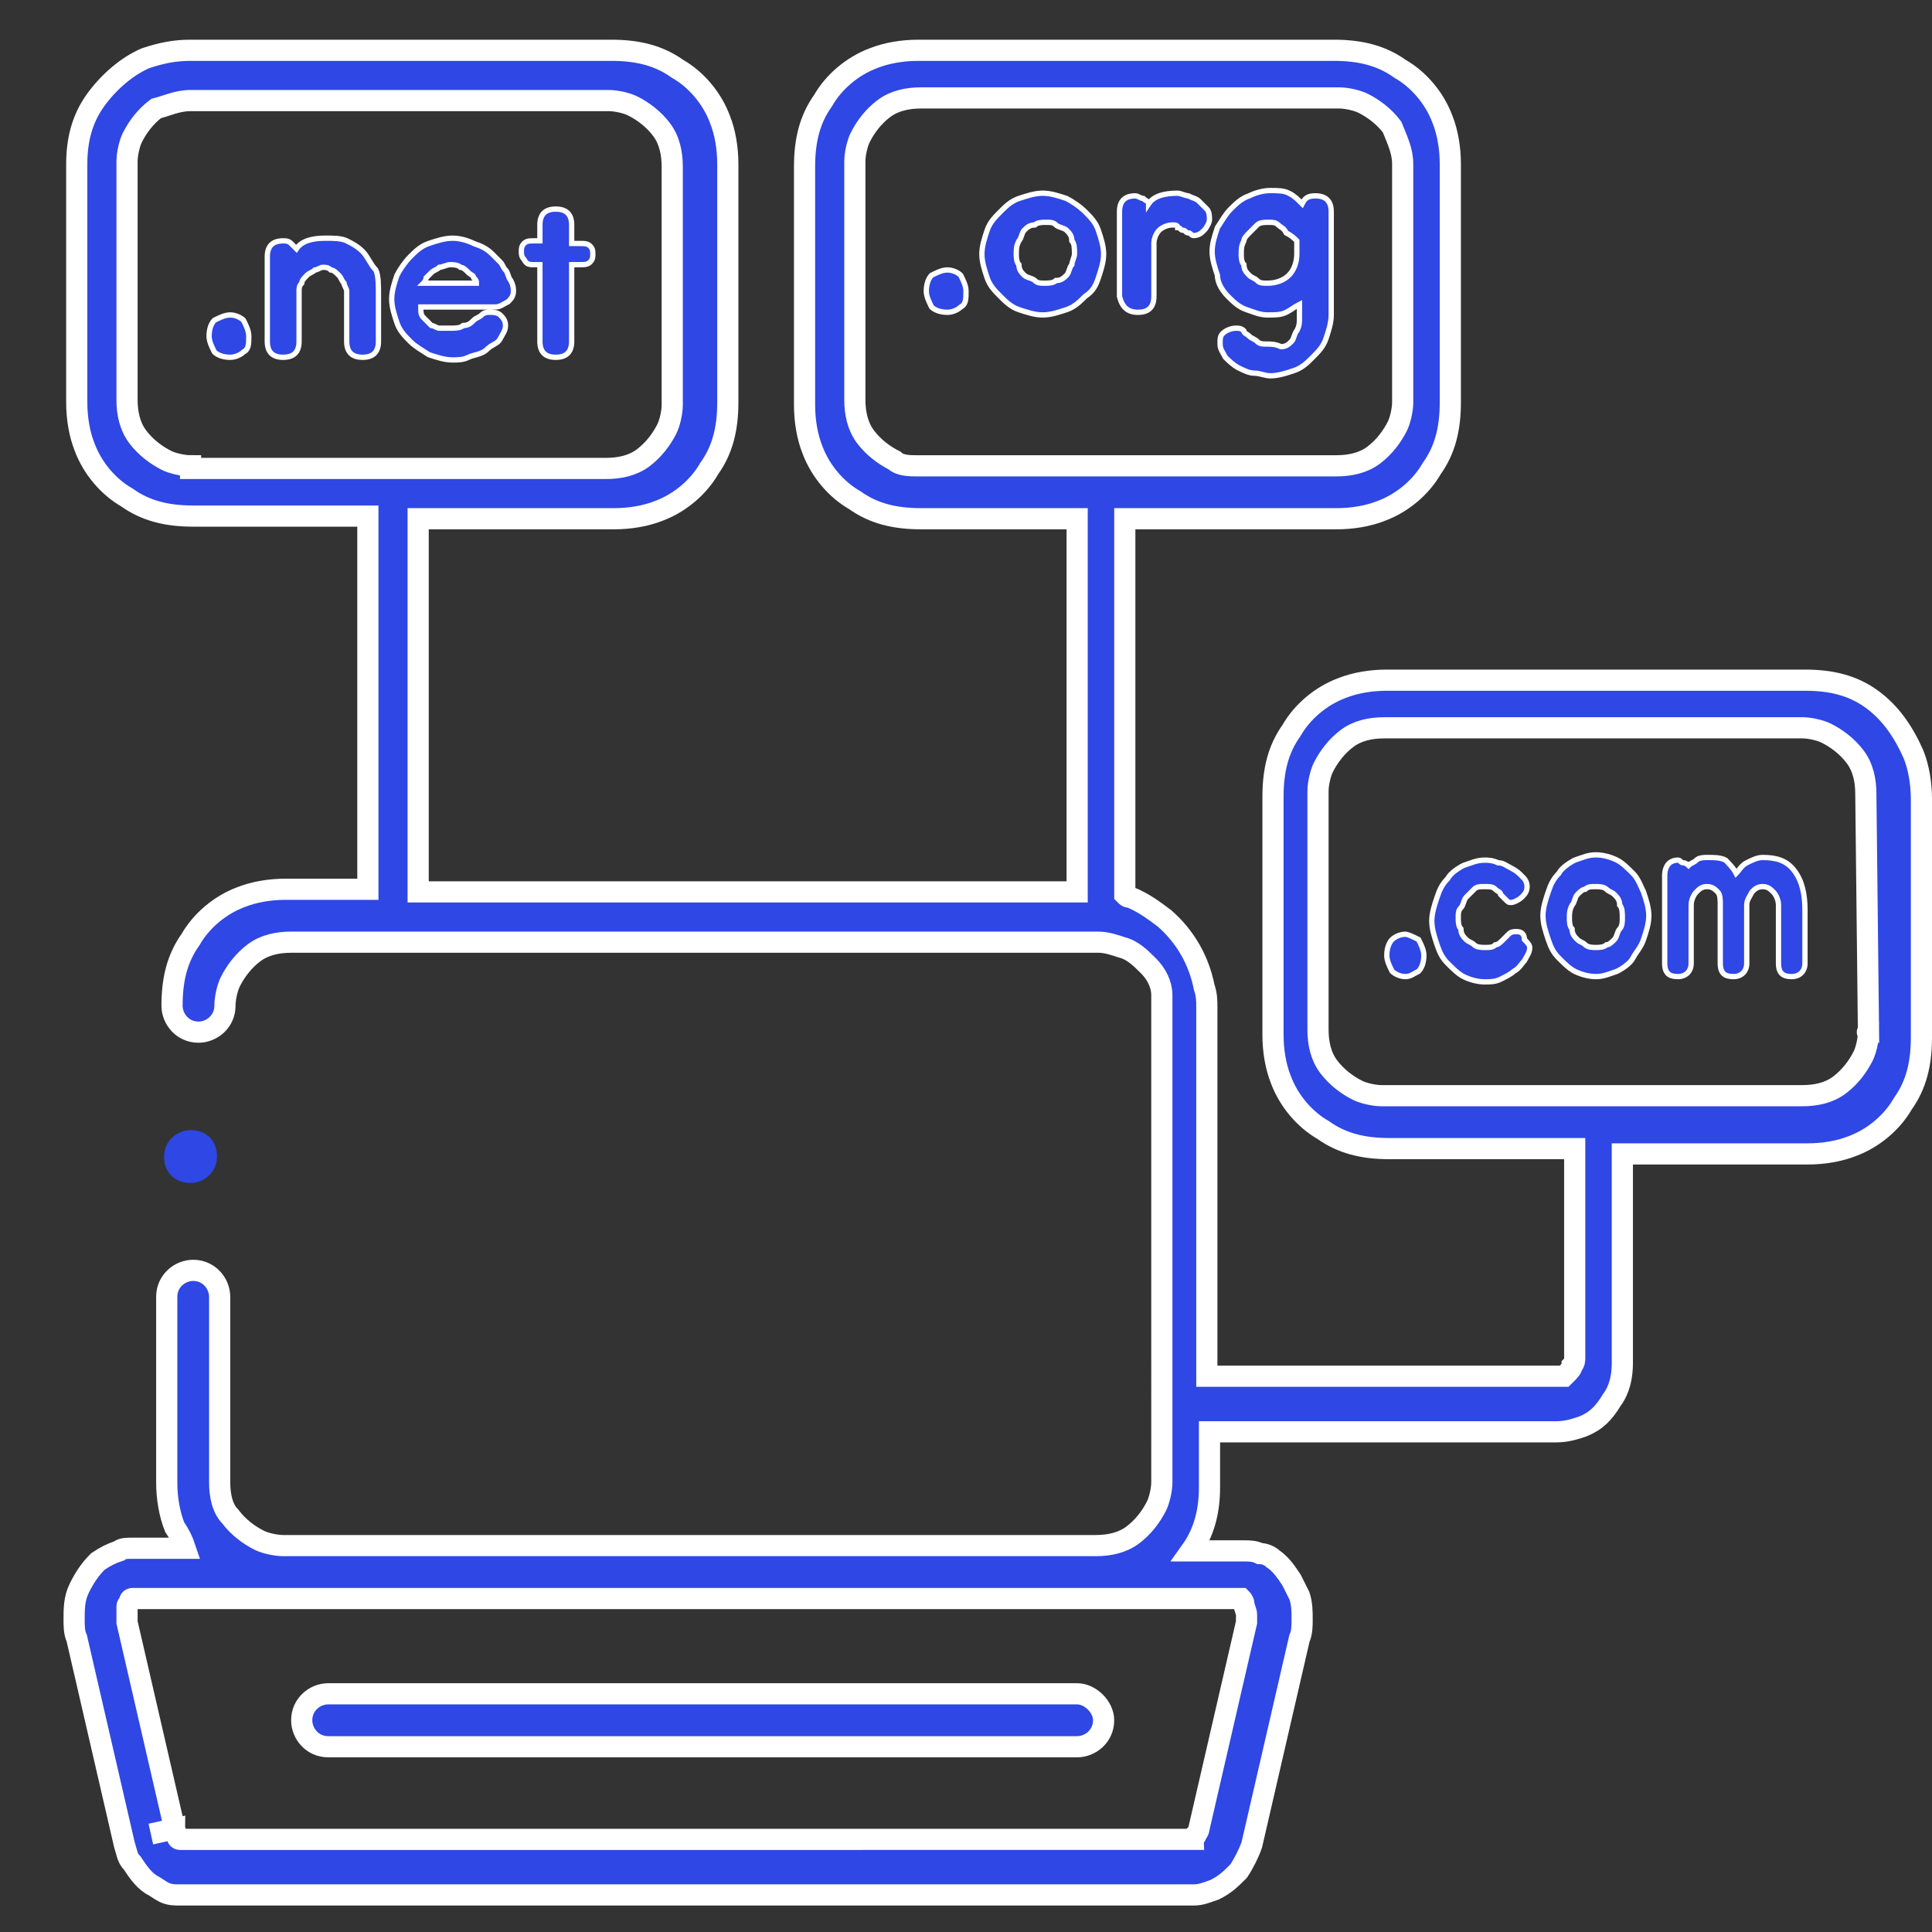
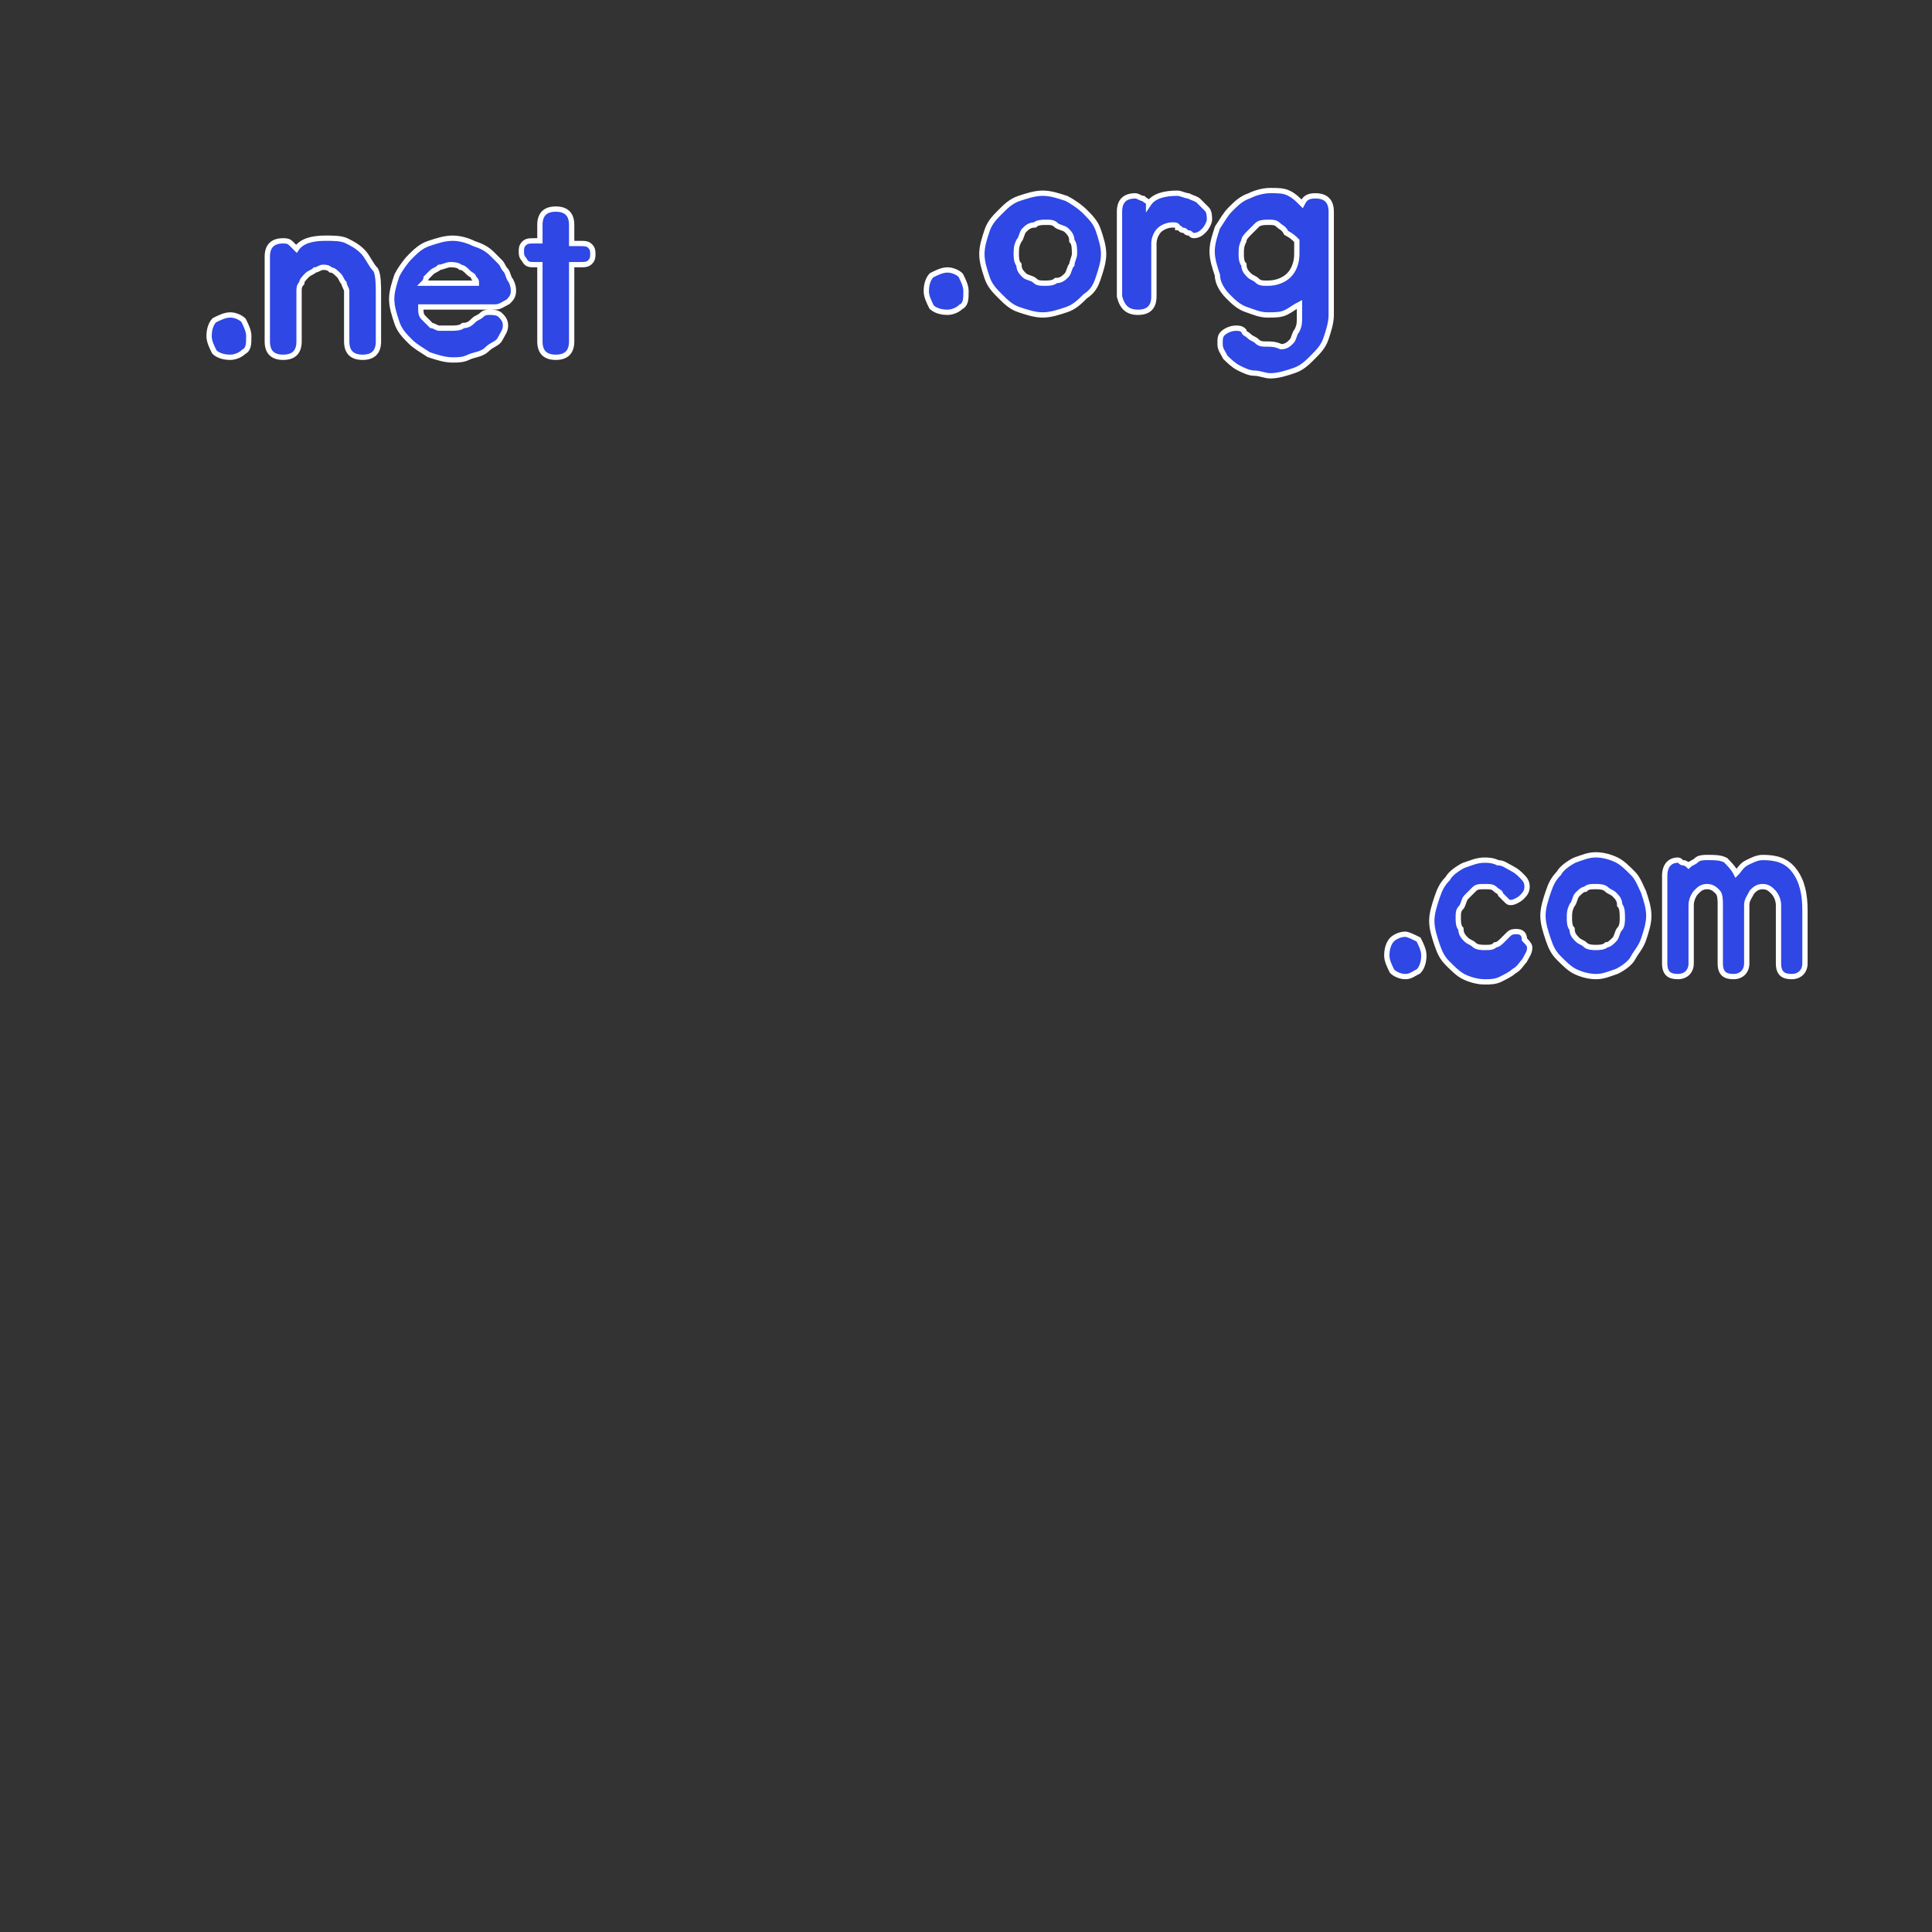
<svg xmlns="http://www.w3.org/2000/svg" version="1.1" id="Layer_1" x="0px" y="0px" viewBox="0 0 73 73" style="enable-background:new 0 0 73 73;" xml:space="preserve">
  <rect x="0" y="0" width="73" height="73" fill="#333333" stroke="none" />
  <style type="text/css">
	.st0{fill:#2E47E5;stroke:#FFFFFF;stroke-width:0.8;stroke-miterlimit:10;}
	.st1{fill:#2E47E5;}
	.st2{fill:#2E47E5;stroke:#FFFFFF;stroke-width:0.2;stroke-miterlimit:10;}
</style>
  <g>
-     <path class="st0" d="M70.6,39c0,0.3-0.1,0.7-0.2,0.9c-0.2,0.4-0.5,0.8-0.9,1.1s-0.9,0.4-1.4,0.4H52.2c-0.3,0-0.7-0.1-0.9-0.2   c-0.4-0.2-0.8-0.5-1.1-0.9s-0.4-0.9-0.4-1.4v-9c0-0.3,0.1-0.7,0.2-0.9c0.2-0.4,0.5-0.8,0.9-1.1c0.4-0.3,0.9-0.4,1.4-0.4h15.8   c0.3,0,0.7,0.1,0.9,0.2c0.4,0.2,0.8,0.5,1.1,0.9c0.3,0.4,0.4,0.9,0.4,1.4L70.6,39C70.5,39,70.6,39,70.6,39z M46.9,60.4   c0,0,0.1,0.1,0.1,0.2s0.1,0.3,0.1,0.4v0.3l-1.8,7.8c0,0.1-0.1,0.2-0.1,0.2c0,0.1-0.1,0.1-0.1,0.2H6.8c0,0-0.1,0-0.1-0.1   s-0.1-0.2-0.1-0.3l-0.9,0.2l0.9-0.2l-1.8-7.8v-0.6c0-0.1,0.1-0.1,0.1-0.2S5,60.4,5,60.4H46.9C46.8,60.4,46.9,60.4,46.9,60.4z    M33.8,17.4c-0.4-0.2-0.8-0.5-1.1-0.9s-0.4-0.9-0.4-1.4v-9c0-0.3,0.1-0.7,0.2-0.9c0.2-0.4,0.5-0.8,0.9-1.1s0.9-0.4,1.4-0.4h15.8   c0.3,0,0.7,0.1,0.9,0.2c0.4,0.2,0.8,0.5,1.1,0.9C52.8,5.3,53,5.7,53,6.2v9c0,0.3-0.1,0.7-0.2,0.9c-0.2,0.4-0.5,0.8-0.9,1.1   c-0.4,0.3-0.9,0.4-1.4,0.4H34.6C34.4,17.6,34,17.6,33.8,17.4z M7.2,17.6c-0.3,0-0.7-0.1-0.9-0.2c-0.4-0.2-0.8-0.5-1.1-0.9   c-0.3-0.4-0.4-0.9-0.4-1.4v-9c0-0.3,0.1-0.7,0.2-0.9c0.2-0.4,0.5-0.8,0.9-1.1C6.3,4,6.7,3.8,7.2,3.8H23c0.3,0,0.7,0.1,0.9,0.2   c0.4,0.2,0.8,0.5,1.1,0.9c0.3,0.4,0.4,0.9,0.4,1.4v9c0,0.3-0.1,0.7-0.2,0.9c-0.2,0.4-0.5,0.8-0.9,1.1c-0.4,0.3-0.9,0.4-1.4,0.4H7.2   C7.2,17.7,7.2,17.6,7.2,17.6z M70.7,26.4c-0.7-0.5-1.5-0.7-2.5-0.7H52.4c-0.6,0-1.2,0.1-1.7,0.3c-0.8,0.3-1.5,0.9-1.9,1.6   c-0.5,0.7-0.7,1.5-0.7,2.5v9c0,0.6,0.1,1.2,0.3,1.7c0.3,0.8,0.9,1.5,1.6,1.9c0.7,0.5,1.5,0.7,2.5,0.7h7v7.9c0,0.1,0,0.2-0.1,0.3   c0,0.1-0.1,0.2-0.2,0.3L59.1,52H45.6V38.1c0-0.3,0-0.5-0.1-0.8c-0.2-1-0.7-1.9-1.5-2.6c-0.4-0.3-0.8-0.6-1.3-0.8   c-0.1,0-0.1,0-0.2-0.1V19.6h8c0.6,0,1.2-0.1,1.7-0.3c0.8-0.3,1.5-0.9,1.9-1.6c0.5-0.7,0.7-1.5,0.7-2.5v-9c0-0.6-0.1-1.2-0.3-1.7   c-0.3-0.8-0.9-1.5-1.6-1.9c-0.7-0.5-1.5-0.7-2.5-0.7H34.7c-0.6,0-1.2,0.1-1.7,0.3c-0.8,0.3-1.5,0.9-1.9,1.6   c-0.5,0.7-0.7,1.5-0.7,2.5v9c0,0.6,0.1,1.2,0.3,1.7c0.3,0.8,0.9,1.5,1.6,1.9c0.7,0.5,1.5,0.7,2.5,0.7h5.9v14.1H15.8V19.6h7.4   c0.6,0,1.2-0.1,1.7-0.3c0.8-0.3,1.5-0.9,1.9-1.6c0.5-0.7,0.7-1.5,0.7-2.5v-9c0-0.6-0.1-1.2-0.3-1.7c-0.3-0.8-0.9-1.5-1.6-1.9   c-0.7-0.5-1.5-0.7-2.5-0.7H7.2C6.6,1.9,6.1,2,5.5,2.2C4.8,2.5,4.1,3.1,3.6,3.8S2.9,5.3,2.9,6.2v9c0,0.6,0.1,1.2,0.3,1.7   c0.3,0.8,0.9,1.5,1.6,1.9c0.7,0.5,1.5,0.7,2.5,0.7h6.6v14.1h-3.1c-0.6,0-1.2,0.1-1.7,0.3c-0.8,0.3-1.5,0.9-1.9,1.6   C6.7,36.2,6.5,37,6.5,38c0,0.5,0.4,1,1,1c0.5,0,1-0.4,1-1c0-0.3,0.1-0.7,0.2-0.9c0.2-0.4,0.5-0.8,0.9-1.1s0.9-0.4,1.4-0.4h30.5   c0.3,0,0.6,0.1,0.9,0.2c0.4,0.1,0.7,0.4,1,0.7s0.5,0.7,0.5,1.1V56c0,0.3-0.1,0.7-0.2,0.9c-0.2,0.4-0.5,0.8-0.9,1.1   s-0.9,0.4-1.4,0.4H10.7c-0.3,0-0.7-0.1-0.9-0.2C9.4,58,9,57.7,8.7,57.3C8.4,57,8.3,56.5,8.3,56v-7c0-0.5-0.4-1-1-1   c-0.5,0-1,0.4-1,1v7c0,0.6,0.1,1.2,0.3,1.7C6.8,58,6.9,58.2,7,58.5H5c-0.2,0-0.4,0-0.5,0.1C4.2,58.7,4,58.8,3.7,59   c-0.3,0.3-0.5,0.6-0.7,1s-0.2,0.8-0.2,1.2c0,0.2,0,0.5,0.1,0.7l1.8,7.8C4.8,70,4.8,70.2,5,70.4c0.2,0.3,0.4,0.6,0.7,0.8   c0.2,0.1,0.3,0.2,0.5,0.3c0.2,0.1,0.4,0.1,0.6,0.1h38.3c0.3,0,0.5-0.1,0.8-0.2c0.4-0.2,0.6-0.4,0.9-0.7c0.2-0.3,0.4-0.7,0.5-1   l1.8-7.8c0.1-0.2,0.1-0.5,0.1-0.7c0-0.3,0-0.6-0.1-0.9l-0.3-0.6c-0.2-0.3-0.4-0.6-0.7-0.8c-0.1-0.1-0.3-0.2-0.5-0.2   c-0.2-0.1-0.4-0.1-0.6-0.1h-2c0.5-0.7,0.7-1.5,0.7-2.4v-2.1h13.1c0.4,0,0.7-0.1,1-0.2c0.5-0.2,0.8-0.5,1.1-1   c0.3-0.4,0.4-0.9,0.4-1.4v-7.9h7c0.6,0,1.2-0.1,1.7-0.3c0.8-0.3,1.5-0.9,1.9-1.6c0.5-0.7,0.7-1.5,0.7-2.5v-9c0-0.6-0.1-1.2-0.3-1.7   C71.9,27.6,71.4,26.9,70.7,26.4z" />
-     <path class="st1" d="M7.2,44.7c0.5,0,1-0.4,1-1s-0.4-1-1-1c-0.5,0-1,0.4-1,1S6.6,44.7,7.2,44.7z" />
-     <path class="st0" d="M40.7,64H12.4c-0.5,0-1,0.4-1,1c0,0.5,0.4,1,1,1h28.3c0.5,0,1-0.4,1-1C41.7,64.5,41.2,64,40.7,64z" />
    <path class="st2" d="M8.7,11.9c-0.2,0-0.4,0.1-0.6,0.2c-0.1,0.1-0.2,0.3-0.2,0.6c0,0.2,0.1,0.4,0.2,0.6c0.1,0.1,0.3,0.2,0.6,0.2   c0.2,0,0.4-0.1,0.5-0.2c0.2-0.1,0.2-0.3,0.2-0.6c0-0.2-0.1-0.4-0.2-0.6C9.1,12,8.9,11.9,8.7,11.9z M13.7,9.5   c-0.2-0.2-0.4-0.3-0.6-0.4C12.9,9,12.6,9,12.3,9c-0.5,0-0.9,0.1-1.1,0.4L11,9.2c-0.1-0.1-0.2-0.1-0.3-0.1c-0.4,0-0.6,0.2-0.6,0.6   v3.2c0,0.4,0.2,0.6,0.6,0.6c0.4,0,0.6-0.2,0.6-0.6V11c0-0.1,0-0.2,0.1-0.3c0-0.1,0.1-0.2,0.2-0.3c0.1-0.1,0.2-0.1,0.3-0.2   c0.1,0,0.2-0.1,0.3-0.1s0.2,0,0.3,0.1c0.1,0,0.2,0.1,0.3,0.2c0.1,0.1,0.1,0.2,0.2,0.3c0,0.1,0.1,0.2,0.1,0.3v1.9   c0,0.4,0.2,0.6,0.6,0.6c0.4,0,0.6-0.2,0.6-0.6v-1.8c0-0.3,0-0.7-0.1-0.9C14,10,13.9,9.7,13.7,9.5z M16.1,10.5l0.2-0.2   c0.1-0.1,0.2-0.1,0.3-0.2c0.1,0,0.3-0.1,0.4-0.1s0.3,0,0.4,0.1c0.1,0,0.2,0.1,0.3,0.2c0.1,0.1,0.2,0.1,0.2,0.2   c0.1,0.1,0.1,0.1,0.1,0.2h-2C16,10.7,16.1,10.6,16.1,10.5z M15.5,12.9c0.2,0.2,0.4,0.3,0.7,0.5c0.3,0.1,0.6,0.2,0.9,0.2   c0.2,0,0.4,0,0.6-0.1s0.5-0.1,0.7-0.3s0.4-0.2,0.5-0.4s0.2-0.3,0.2-0.5S19,12,18.9,11.9c-0.1-0.1-0.3-0.1-0.4-0.1s-0.2,0-0.3,0.1   C18.1,12,18,12,17.9,12.1c-0.1,0.1-0.2,0.2-0.4,0.2c-0.1,0.1-0.3,0.1-0.5,0.1h-0.4c-0.1,0-0.2-0.1-0.3-0.1L16,12   c-0.1-0.1-0.1-0.2-0.1-0.4h2.8c0.2,0,0.3-0.1,0.5-0.2c0.1-0.1,0.2-0.2,0.2-0.4c0-0.1,0-0.2-0.1-0.4c-0.1-0.1-0.1-0.3-0.2-0.4   C19,10.1,19,10,18.9,9.9l-0.3-0.3c-0.2-0.2-0.4-0.3-0.7-0.4C17.7,9.1,17.4,9,17.1,9s-0.6,0.1-0.9,0.2c-0.3,0.1-0.5,0.3-0.7,0.5   s-0.4,0.5-0.5,0.7c-0.1,0.3-0.2,0.6-0.2,0.9c0,0.3,0.1,0.6,0.2,0.9C15.1,12.5,15.3,12.7,15.5,12.9z M20.2,10h0.2v2.9   c0,0.4,0.2,0.6,0.6,0.6s0.6-0.2,0.6-0.6V10h0.3c0.2,0,0.3,0,0.4-0.1s0.1-0.2,0.1-0.3s0-0.2-0.1-0.3s-0.2-0.1-0.4-0.1h-0.3V8.5   c0-0.4-0.2-0.6-0.6-0.6s-0.6,0.2-0.6,0.6v0.6h-0.2c-0.2,0-0.3,0-0.4,0.1s-0.1,0.2-0.1,0.3s0,0.2,0.1,0.3C19.9,10,20,10,20.2,10z    M53.1,35.3c-0.2,0-0.4,0.1-0.5,0.2c-0.1,0.1-0.2,0.3-0.2,0.6c0,0.2,0.1,0.4,0.2,0.6c0.1,0.1,0.3,0.2,0.5,0.2s0.3-0.1,0.5-0.2   c0.1-0.1,0.2-0.3,0.2-0.6c0-0.2-0.1-0.4-0.2-0.6C53.4,35.4,53.2,35.3,53.1,35.3z M57.3,35.2c-0.1,0-0.2,0-0.3,0.1l-0.2,0.2   c-0.1,0.1-0.2,0.2-0.3,0.2c-0.1,0.1-0.2,0.1-0.4,0.1c-0.1,0-0.3,0-0.4-0.1c-0.1-0.1-0.2-0.1-0.3-0.2c-0.1-0.1-0.2-0.2-0.2-0.4   c-0.1-0.1-0.1-0.3-0.1-0.4c0-0.2,0-0.3,0.1-0.4c0.1-0.1,0.1-0.3,0.2-0.4l0.3-0.3c0.1-0.1,0.2-0.1,0.4-0.1s0.3,0,0.4,0.1   c0.1,0.1,0.2,0.1,0.2,0.2l0.2,0.2c0.1,0.1,0.1,0.1,0.2,0.1s0.3-0.1,0.4-0.2c0.1-0.1,0.2-0.2,0.2-0.4s-0.1-0.3-0.2-0.4   c-0.1-0.1-0.2-0.2-0.4-0.3s-0.3-0.2-0.5-0.2c-0.2-0.1-0.4-0.1-0.5-0.1c-0.3,0-0.5,0.1-0.8,0.2c-0.2,0.1-0.5,0.3-0.6,0.5   c-0.2,0.2-0.3,0.4-0.4,0.7c-0.1,0.3-0.2,0.6-0.2,0.9c0,0.3,0.1,0.6,0.2,0.9c0.1,0.3,0.2,0.5,0.4,0.7s0.4,0.4,0.6,0.5   c0.2,0.1,0.5,0.2,0.8,0.2c0.2,0,0.4,0,0.6-0.1c0.2-0.1,0.4-0.2,0.5-0.3c0.2-0.1,0.3-0.3,0.4-0.4c0.1-0.2,0.2-0.3,0.2-0.5   c0-0.1-0.1-0.2-0.2-0.3C57.6,35.3,57.5,35.2,57.3,35.2z M61.2,35.1c-0.1,0.1-0.1,0.3-0.2,0.4c-0.1,0.1-0.2,0.2-0.3,0.2   c-0.1,0.1-0.3,0.1-0.4,0.1c-0.1,0-0.3,0-0.4-0.1c-0.1-0.1-0.2-0.1-0.3-0.2c-0.1-0.1-0.2-0.2-0.2-0.4c-0.1-0.1-0.1-0.3-0.1-0.4   c0-0.2,0-0.3,0.1-0.5c0.1-0.1,0.1-0.3,0.2-0.4c0.1-0.1,0.2-0.2,0.3-0.2c0.1-0.1,0.2-0.1,0.4-0.1c0.1,0,0.3,0,0.4,0.1   c0.1,0.1,0.2,0.1,0.3,0.2c0.1,0.1,0.2,0.2,0.2,0.4c0.1,0.1,0.1,0.3,0.1,0.5C61.3,34.8,61.3,35,61.2,35.1z M61.7,33   c-0.2-0.2-0.4-0.4-0.6-0.5c-0.2-0.1-0.5-0.2-0.8-0.2s-0.5,0.1-0.8,0.2c-0.2,0.1-0.5,0.3-0.6,0.5c-0.2,0.2-0.3,0.4-0.4,0.7   c-0.1,0.3-0.2,0.6-0.2,0.9c0,0.3,0.1,0.6,0.2,0.9c0.1,0.3,0.2,0.5,0.4,0.7s0.4,0.4,0.6,0.5c0.2,0.1,0.5,0.2,0.8,0.2   s0.5-0.1,0.8-0.2c0.2-0.1,0.5-0.3,0.6-0.5s0.3-0.4,0.4-0.7c0.1-0.3,0.2-0.6,0.2-0.9c0-0.3-0.1-0.6-0.2-0.9   C62,33.5,61.9,33.2,61.7,33z M66.6,32.4c-0.2,0-0.4,0.1-0.6,0.2c-0.2,0.1-0.3,0.3-0.4,0.4c-0.1-0.2-0.3-0.4-0.4-0.5   c-0.2-0.1-0.4-0.1-0.7-0.1c-0.1,0-0.3,0-0.4,0.1s-0.2,0.1-0.3,0.2c0,0-0.1-0.1-0.2-0.1s-0.1-0.1-0.2-0.1c-0.3,0-0.5,0.2-0.5,0.6   v3.3c0,0.4,0.2,0.5,0.5,0.5s0.5-0.2,0.5-0.5v-2.2c0-0.2,0.1-0.4,0.2-0.5s0.2-0.2,0.4-0.2s0.3,0.1,0.4,0.2C65,33.8,65,34,65,34.2   v2.2c0,0.4,0.2,0.5,0.5,0.5s0.5-0.2,0.5-0.5v-2.2c0-0.2,0.1-0.3,0.2-0.5c0.1-0.1,0.2-0.2,0.4-0.2s0.3,0.1,0.4,0.2   c0.1,0.1,0.2,0.3,0.2,0.5v2.2c0,0.4,0.2,0.5,0.5,0.5s0.5-0.2,0.5-0.5v-2c0-0.6-0.1-1.1-0.4-1.5S67.1,32.4,66.6,32.4z M35.8,10.2   c-0.2,0-0.4,0.1-0.6,0.2C35.1,10.5,35,10.7,35,11c0,0.2,0.1,0.4,0.2,0.6c0.1,0.1,0.3,0.2,0.6,0.2c0.2,0,0.4-0.1,0.5-0.2   c0.2-0.1,0.2-0.3,0.2-0.6c0-0.2-0.1-0.4-0.2-0.6C36.2,10.3,36,10.2,35.8,10.2z M40.5,10c-0.1,0.1-0.1,0.3-0.2,0.4   c-0.1,0.1-0.2,0.2-0.4,0.2c-0.1,0.1-0.3,0.1-0.4,0.1c-0.2,0-0.3,0-0.4-0.1c-0.1-0.1-0.3-0.1-0.4-0.2c-0.1-0.1-0.2-0.2-0.2-0.4   c-0.1-0.1-0.1-0.3-0.1-0.4c0-0.2,0-0.3,0.1-0.5c0.1-0.1,0.1-0.3,0.2-0.4c0.1-0.1,0.2-0.2,0.4-0.2c0.1-0.1,0.3-0.1,0.4-0.1   c0.2,0,0.3,0,0.4,0.1c0.1,0.1,0.3,0.1,0.4,0.2c0.1,0.1,0.2,0.2,0.2,0.4c0.1,0.1,0.1,0.3,0.1,0.5C40.6,9.7,40.5,9.9,40.5,10z    M41.5,10.5c0.1-0.3,0.2-0.6,0.2-0.9c0-0.3-0.1-0.6-0.2-0.9C41.4,8.4,41.2,8.2,41,8s-0.5-0.4-0.7-0.5c-0.3-0.1-0.6-0.2-0.9-0.2   c-0.3,0-0.6,0.1-0.9,0.2C38.2,7.6,38,7.8,37.8,8s-0.4,0.4-0.5,0.7s-0.2,0.6-0.2,0.9c0,0.3,0.1,0.6,0.2,0.9c0.1,0.3,0.3,0.5,0.5,0.7   s0.4,0.4,0.7,0.5s0.6,0.2,0.9,0.2c0.3,0,0.6-0.1,0.9-0.2c0.3-0.1,0.5-0.3,0.7-0.5C41.3,11,41.4,10.8,41.5,10.5z M43,11.8   c0.4,0,0.6-0.2,0.6-0.6v-2c0-0.2,0.1-0.4,0.2-0.5c0.1-0.1,0.3-0.2,0.5-0.2c0.1,0,0.2,0,0.2,0.1c0.1,0,0.1,0.1,0.2,0.1   s0.1,0.1,0.2,0.1s0.1,0.1,0.2,0.1c0.2,0,0.3-0.1,0.4-0.2c0.1-0.1,0.2-0.3,0.2-0.4c0-0.1,0-0.3-0.1-0.4l-0.3-0.3   c-0.1-0.1-0.2-0.1-0.4-0.2c-0.1,0-0.3-0.1-0.4-0.1c-0.5,0-0.9,0.1-1.1,0.4c0-0.1-0.1-0.1-0.2-0.2c-0.1,0-0.2-0.1-0.3-0.1   c-0.4,0-0.6,0.2-0.6,0.6v3.2C42.4,11.6,42.6,11.8,43,11.8z M47,9.1c0-0.1,0.1-0.2,0.2-0.3l0.3-0.3c0.1-0.1,0.3-0.1,0.4-0.1   c0.2,0,0.3,0,0.4,0.1c0.1,0.1,0.2,0.1,0.3,0.3C48.8,8.9,48.9,9,49,9.1v0.5c0,0.3-0.1,0.6-0.3,0.8s-0.5,0.3-0.8,0.3   c-0.2,0-0.3,0-0.4-0.1c-0.1-0.1-0.2-0.1-0.3-0.2C47.1,10.3,47,10.2,47,10c-0.1-0.1-0.1-0.3-0.1-0.4C46.9,9.4,46.9,9.3,47,9.1z    M46.4,11.2c0.2,0.2,0.4,0.4,0.7,0.5s0.5,0.2,0.8,0.2s0.5,0,0.7-0.1s0.3-0.2,0.5-0.3V12c0,0.2,0,0.3-0.1,0.5   c-0.1,0.1-0.1,0.3-0.2,0.4c-0.1,0.1-0.2,0.2-0.4,0.2C48.2,13,48,13,47.9,13c-0.2,0-0.3,0-0.4-0.1c-0.1-0.1-0.2-0.1-0.3-0.2   c-0.1-0.1-0.2-0.1-0.2-0.2c-0.1-0.1-0.2-0.1-0.3-0.1c-0.2,0-0.4,0.1-0.5,0.2c-0.1,0.1-0.1,0.2-0.1,0.4s0.1,0.3,0.2,0.5   c0.1,0.1,0.3,0.3,0.5,0.4c0.2,0.1,0.4,0.2,0.6,0.2c0.2,0,0.4,0.1,0.6,0.1c0.3,0,0.6-0.1,0.9-0.2c0.3-0.1,0.5-0.3,0.7-0.5   s0.4-0.4,0.5-0.7s0.2-0.6,0.2-0.9V8c0-0.4-0.2-0.6-0.6-0.6c-0.3,0-0.4,0.1-0.5,0.3c-0.2-0.2-0.3-0.3-0.5-0.4S48.3,7.2,48,7.2   s-0.6,0.1-0.8,0.2c-0.3,0.1-0.5,0.3-0.7,0.5c-0.2,0.2-0.3,0.4-0.5,0.7c-0.1,0.3-0.2,0.6-0.2,0.9c0,0.3,0.1,0.6,0.2,0.9   C46,10.7,46.2,11,46.4,11.2z" />
  </g>
</svg>